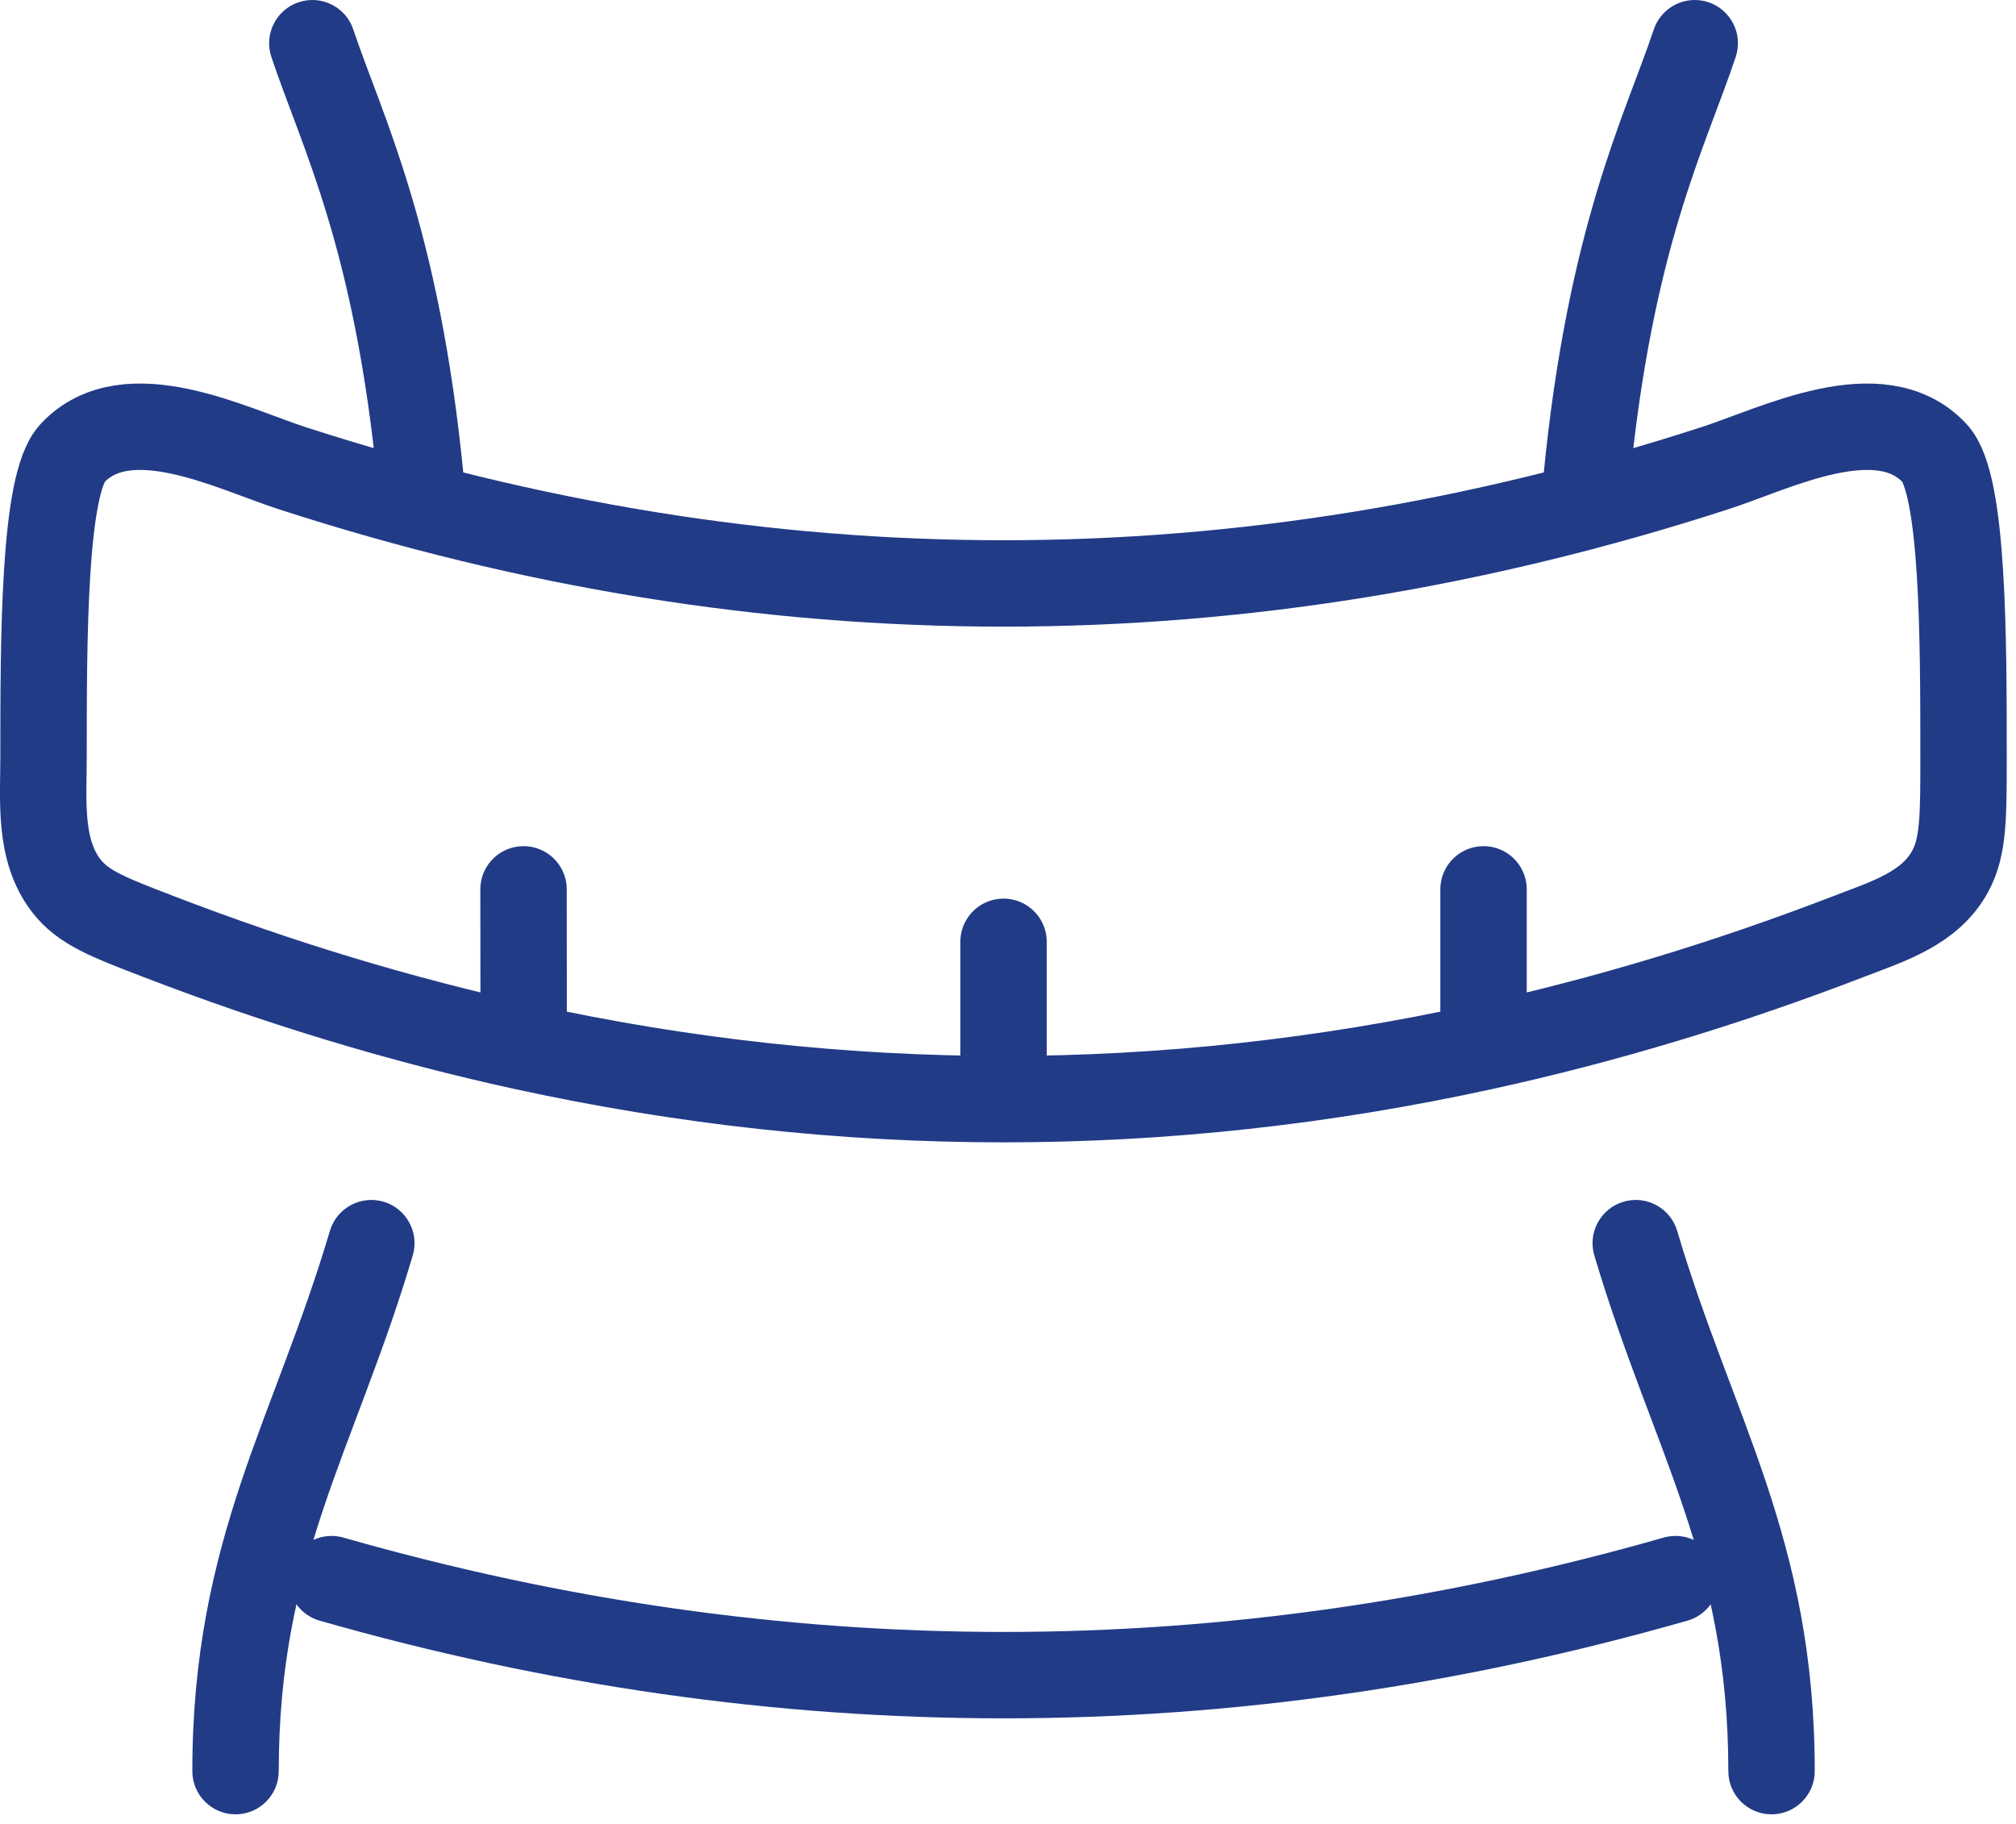
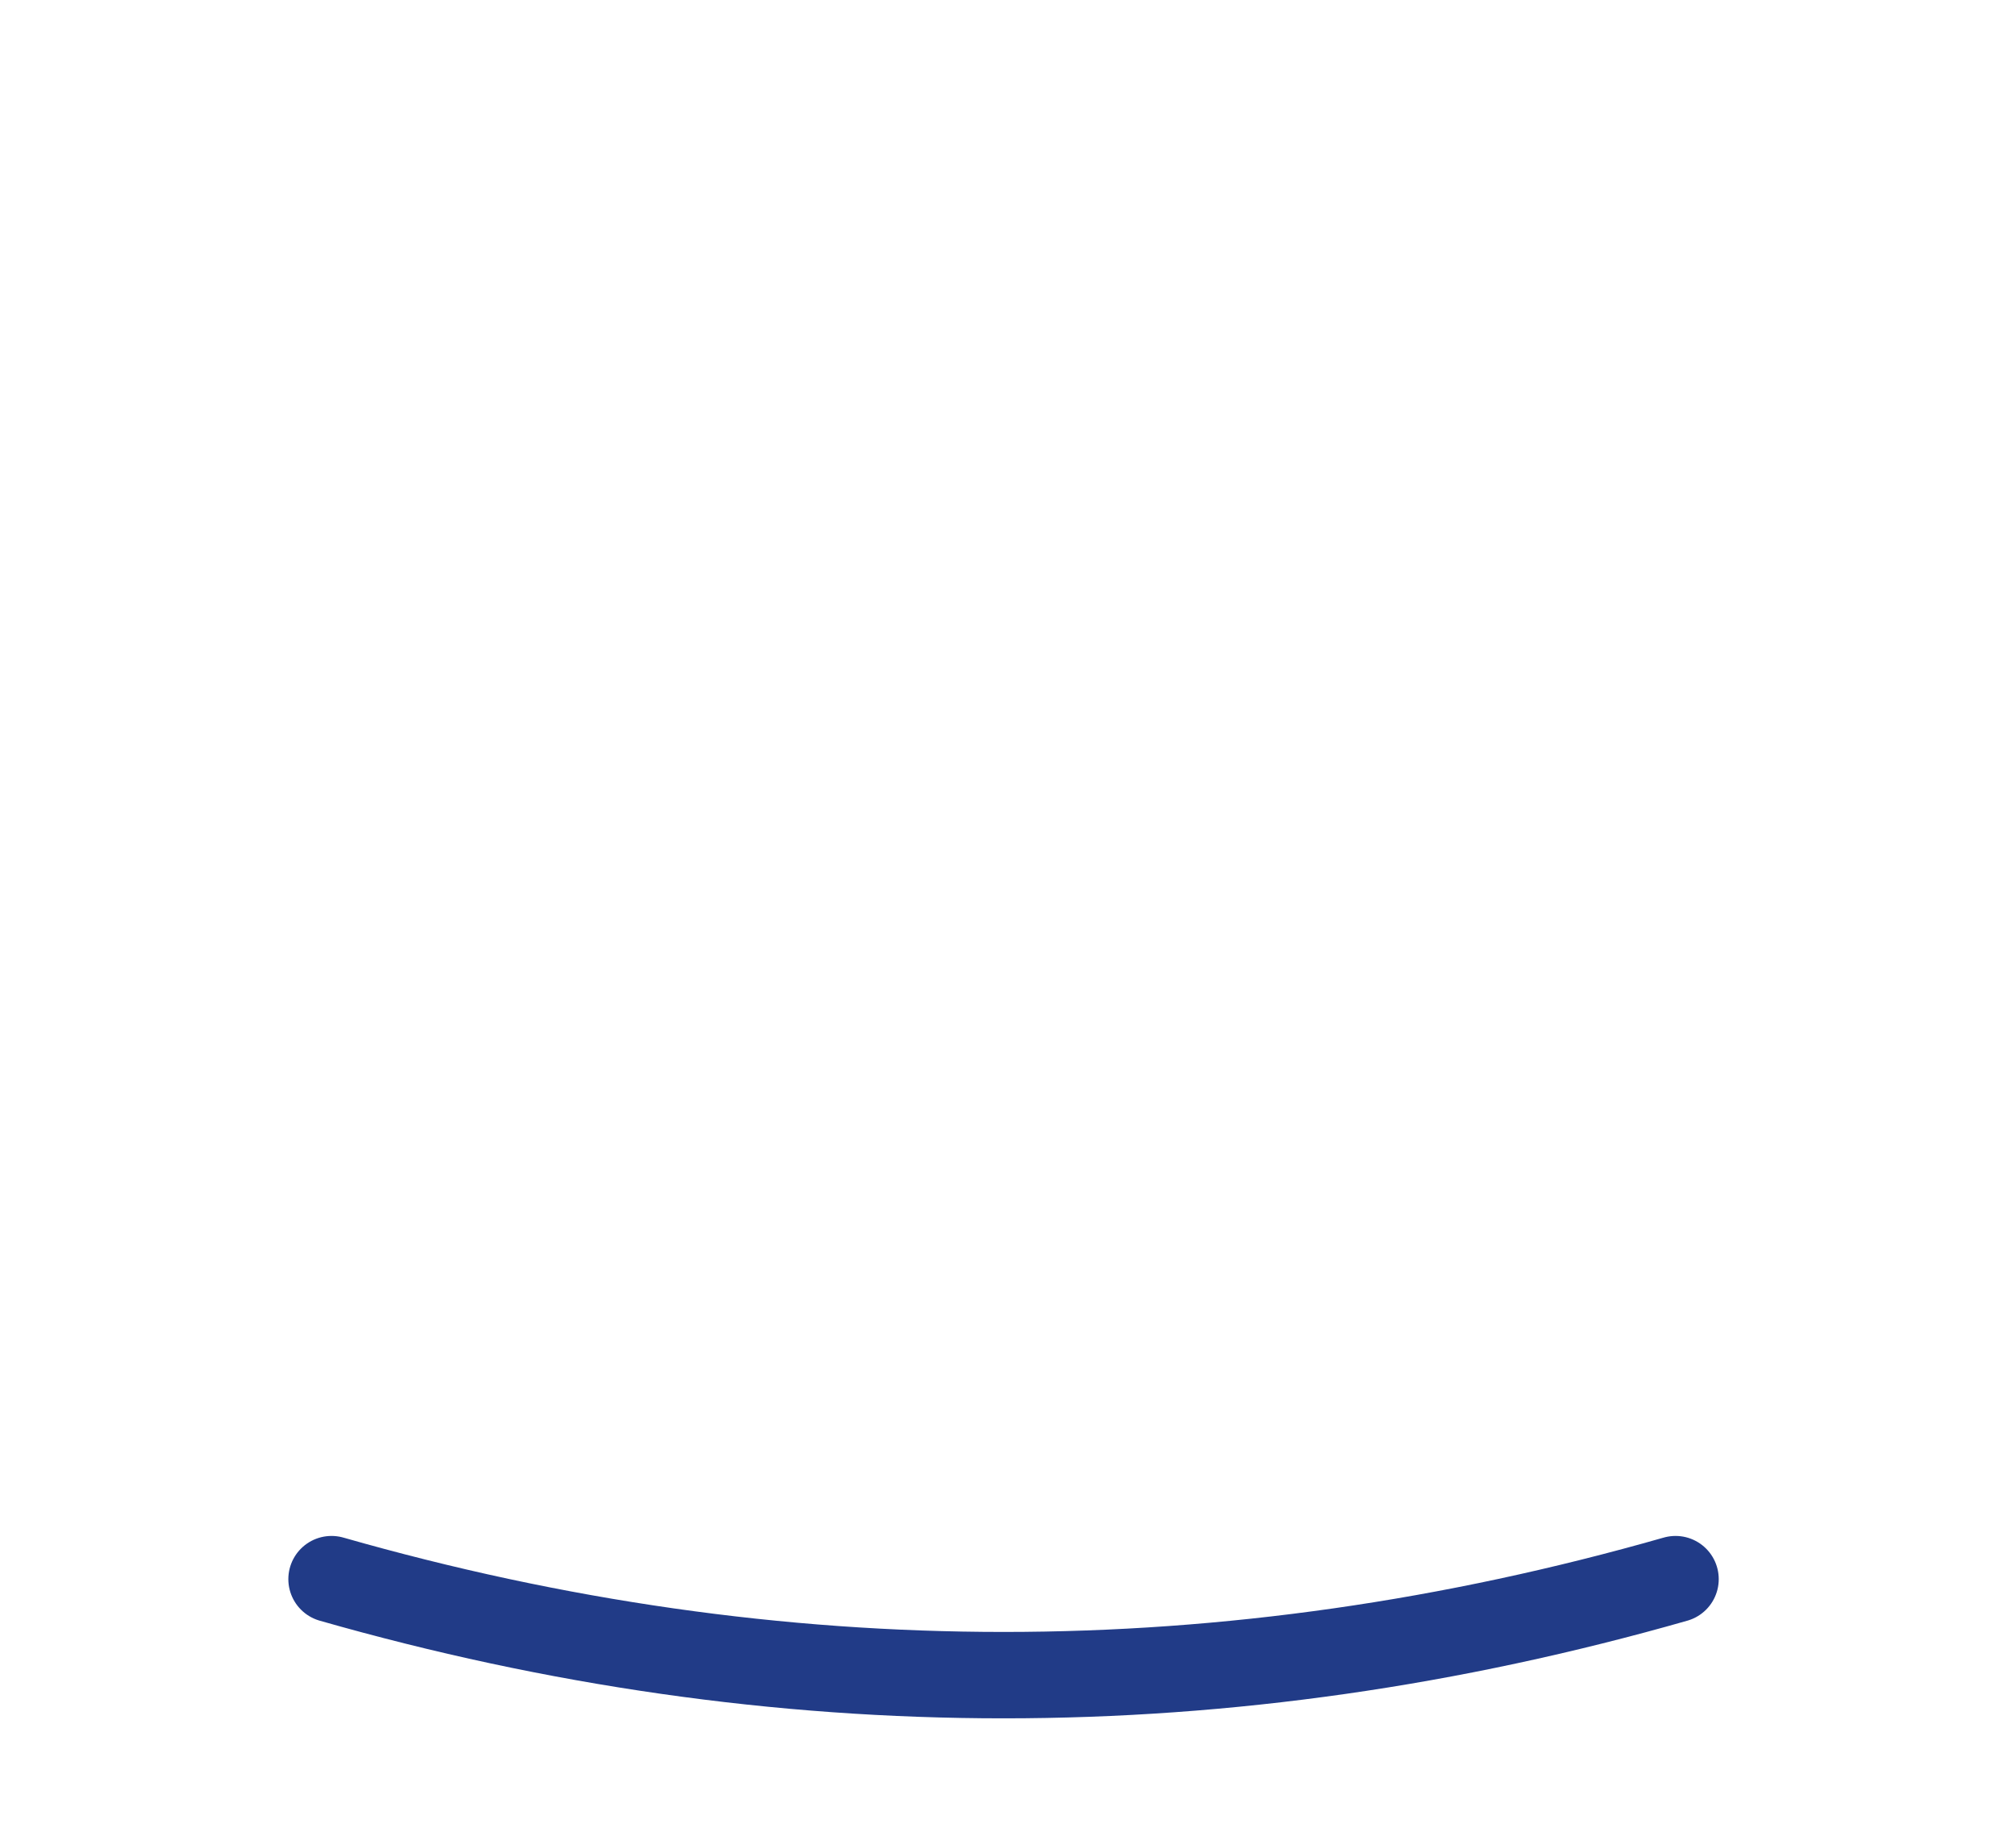
<svg xmlns="http://www.w3.org/2000/svg" fill="none" viewBox="0 0 42 38" height="38" width="42">
-   <path stroke-linejoin="round" stroke-linecap="round" stroke-width="1.8" stroke="#213B87" d="M20.907 22.9V19.622M20.907 22.9C17.575 22.9 14.242 22.536 10.91 21.808M20.907 22.9C24.241 22.9 27.574 22.537 30.907 21.808M10.91 21.808C8.36 21.251 5.811 20.48 3.261 19.496C2.242 19.103 1.732 18.907 1.383 18.456C0.802 17.709 0.907 16.669 0.907 15.779C0.907 13.316 0.907 10.085 1.509 9.442C2.648 8.224 4.822 9.345 6.086 9.754C15.967 12.956 25.848 12.956 35.728 9.754C36.992 9.345 39.167 8.224 40.306 9.442C40.907 10.085 40.907 13.316 40.907 15.779C40.907 17.015 40.907 17.632 40.635 18.142C40.217 18.926 39.334 19.195 38.554 19.496C36.005 20.48 33.456 21.251 30.907 21.808M10.91 21.808L10.907 18.529M30.907 21.808V18.529" />
-   <path fill="#213B87" d="M5.653 1.185C5.496 0.713 5.751 0.204 6.223 0.046C6.694 -0.111 7.204 0.144 7.361 0.616L6.507 0.9L5.653 1.185ZM5.807 36.9C5.807 37.397 5.404 37.8 4.907 37.8C4.41 37.8 4.007 37.397 4.007 36.9H4.907H5.807ZM34.453 0.616C34.611 0.144 35.12 -0.111 35.592 0.046C36.063 0.204 36.318 0.713 36.161 1.185L35.307 0.9L34.453 0.616ZM37.807 36.9C37.807 37.397 37.404 37.8 36.907 37.8C36.41 37.8 36.007 37.397 36.007 36.9H36.907H37.807ZM6.873 25.644C7.015 25.168 7.515 24.896 7.992 25.037C8.469 25.179 8.74 25.68 8.599 26.156L7.736 25.9L6.873 25.644ZM33.215 26.156C33.074 25.68 33.346 25.179 33.822 25.037C34.299 24.896 34.8 25.168 34.941 25.644L34.078 25.9L33.215 26.156ZM33.943 10.132C33.895 10.627 33.456 10.99 32.961 10.942C32.466 10.895 32.104 10.455 32.151 9.96L33.047 10.046L33.943 10.132ZM9.663 9.96C9.711 10.455 9.348 10.895 8.854 10.942C8.359 10.99 7.919 10.627 7.871 10.132L8.767 10.046L9.663 9.96ZM7.736 25.9L8.599 26.156C8.295 27.182 7.962 28.102 7.639 28.964C7.314 29.834 7.006 30.628 6.733 31.445C6.195 33.054 5.807 34.71 5.807 36.9H4.907H4.007C4.007 34.468 4.444 32.615 5.025 30.875C5.312 30.017 5.638 29.177 5.953 28.333C6.272 27.482 6.587 26.609 6.873 25.644L7.736 25.9ZM34.078 25.9L34.941 25.644C35.227 26.609 35.543 27.482 35.861 28.333C36.177 29.177 36.502 30.017 36.789 30.875C37.371 32.615 37.807 34.468 37.807 36.9H36.907H36.007C36.007 34.71 35.62 33.054 35.082 31.445C34.809 30.628 34.501 29.834 34.175 28.964C33.853 28.102 33.52 27.182 33.215 26.156L34.078 25.9ZM35.307 0.9L36.161 1.185C35.528 3.083 34.422 5.149 33.943 10.132L33.047 10.046L32.151 9.96C32.656 4.715 33.865 2.38 34.453 0.616L35.307 0.9ZM6.507 0.9L7.361 0.616C7.949 2.38 9.158 4.715 9.663 9.96L8.767 10.046L7.871 10.132C7.392 5.149 6.286 3.083 5.653 1.185L6.507 0.9Z" />
  <path stroke-linejoin="round" stroke-linecap="round" stroke-width="1.8" stroke="#213B87" d="M34.907 32.9C25.574 35.567 16.241 35.567 6.907 32.9" />
</svg>